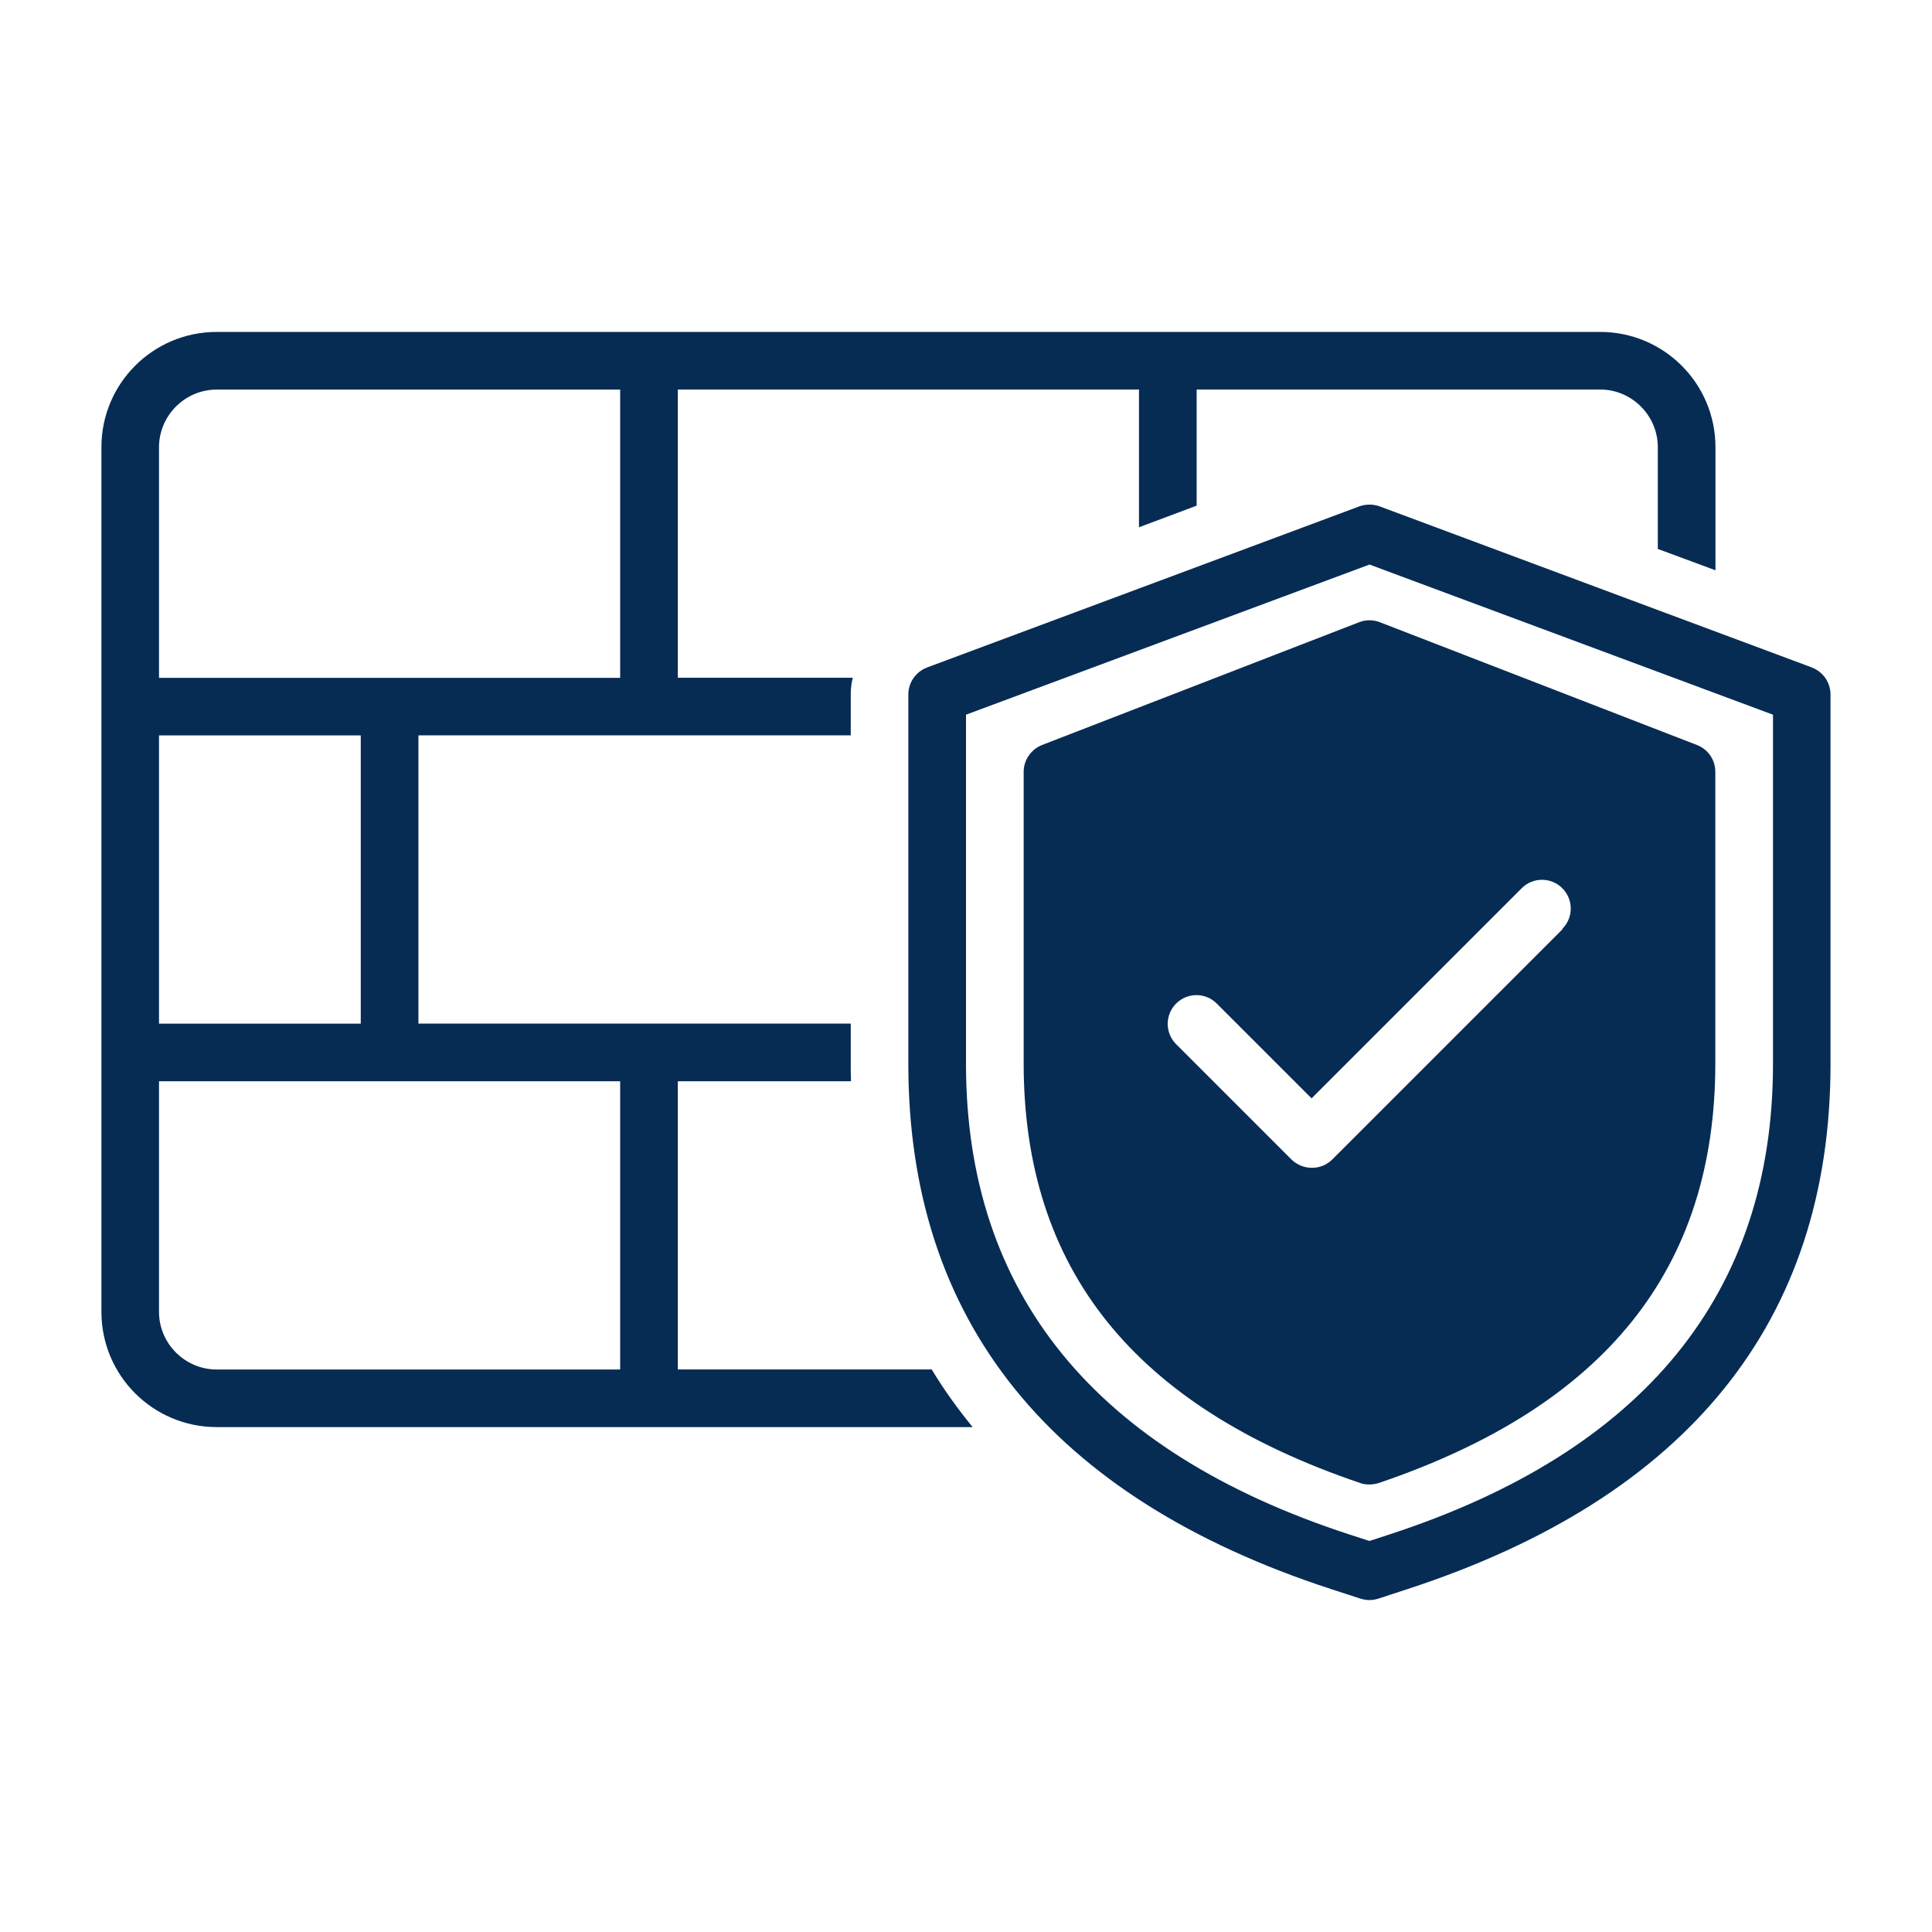
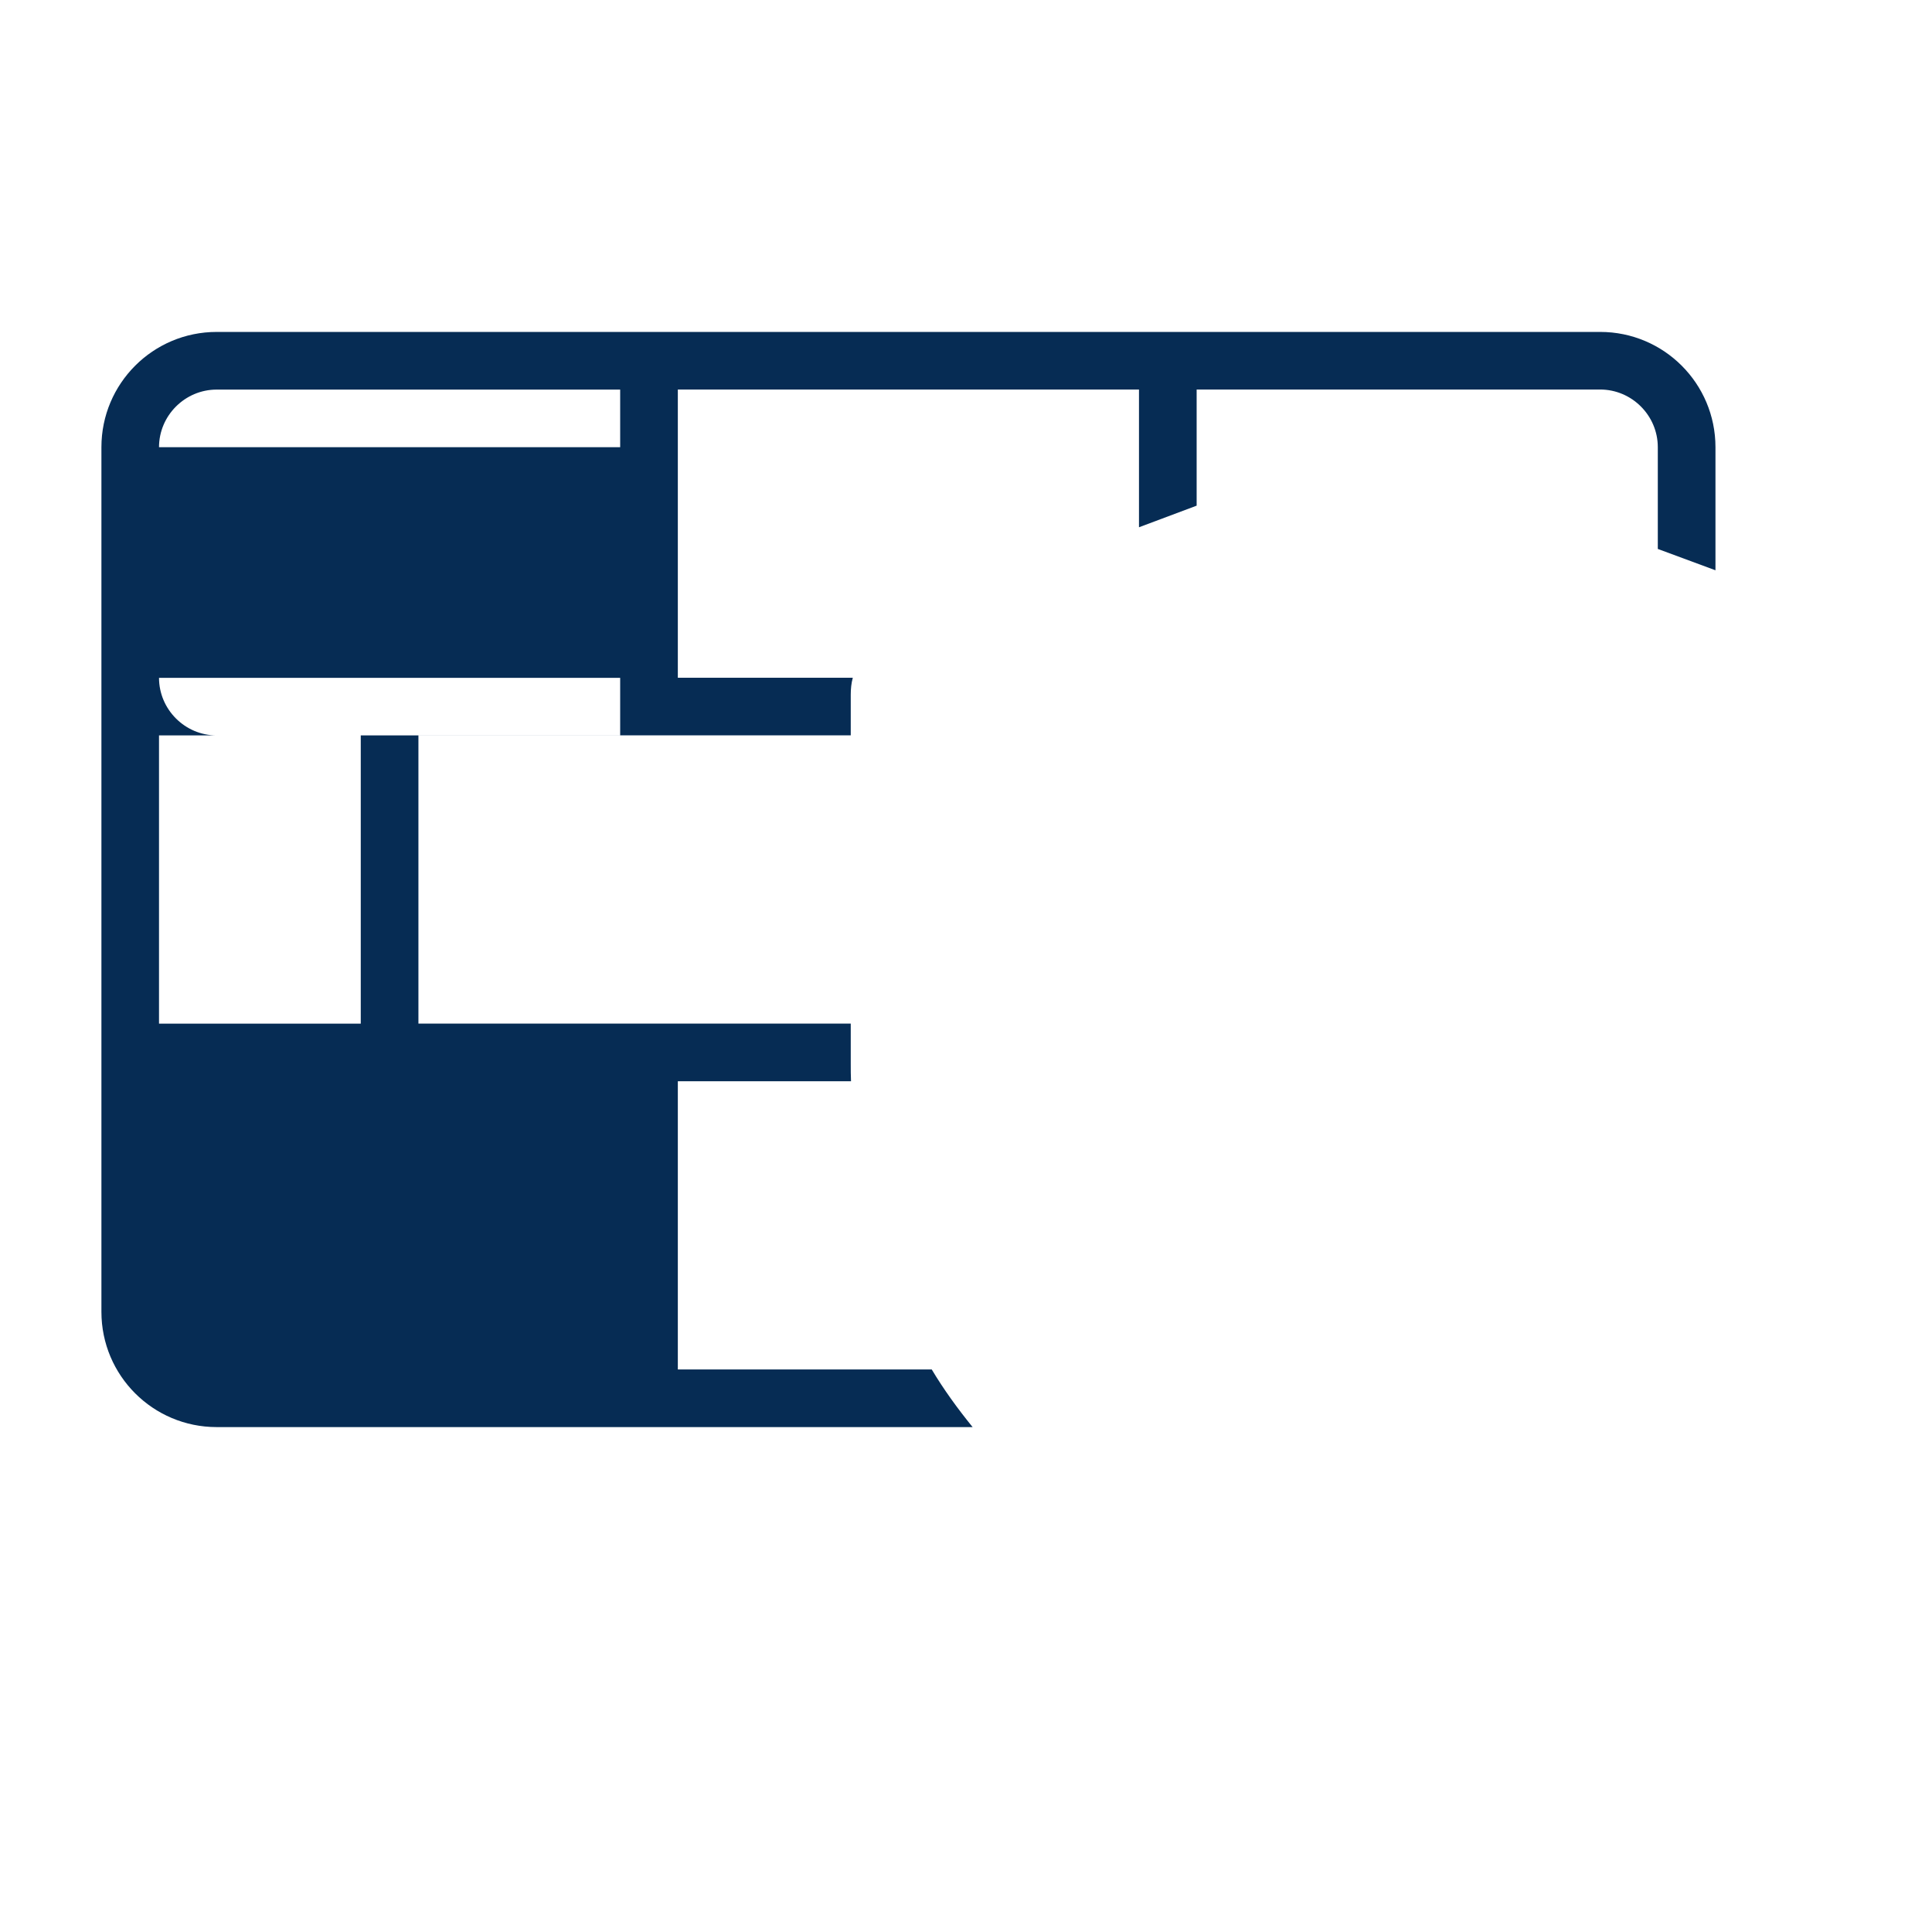
<svg xmlns="http://www.w3.org/2000/svg" id="Capa_1" data-name="Capa 1" viewBox="0 0 283.46 283.46">
  <defs>
    <style>
      .cls-1 {
        fill: #062C54;
        stroke-width: 0px;
      }
    </style>
  </defs>
-   <path class="cls-1" d="M265.84,97.93l-63.43-23.64c-.97-.34-1.99-.34-2.96,0l-63.43,23.64c-1.65.63-2.75,2.2-2.75,3.97v54.21c0,37.68,20.85,63.6,62.03,77.04l4.31,1.4c.42.13.89.21,1.31.21s.89-.08,1.31-.21l4.27-1.4c41.19-13.45,62.07-39.37,62.07-77.04v-54.21c0-1.78-1.1-3.34-2.75-3.97ZM260.13,156.11c0,33.62-18.94,56.83-56.24,69.01l-2.96.97-3-.97c-37.3-12.18-56.2-35.39-56.2-69.01v-51.25l59.2-22.03,59.2,22.03v51.25Z" />
-   <path class="cls-1" d="M199.41,91.29l-46.51,18.01c-1.61.63-2.71,2.2-2.71,3.93v42.75c0,30.19,16.15,50.36,49.39,61.61.42.17.89.21,1.35.21s.93-.08,1.35-.21c33.24-11.29,49.39-31.42,49.39-61.61v-42.75c0-1.73-1.06-3.3-2.71-3.93l-46.51-18.01c-.97-.38-2.07-.38-3.04,0ZM223.26,130.32c1.65-1.65,4.31-1.65,5.96,0s1.65,4.31,0,5.96h.08l-33.83,33.83c-.85.85-1.9,1.23-3,1.23s-2.16-.42-3-1.23l-16.91-16.91c-1.65-1.65-1.65-4.31,0-5.96s4.31-1.65,5.96,0l13.91,13.91,30.83-30.83Z" />
-   <path class="cls-1" d="M99.45,200.93v-42.29h25.41c-.04-.85-.04-1.69-.04-2.54v-5.92h-63.43v-42.29h63.43v-5.96c0-.85.08-1.69.3-2.49h-25.67v-42.29h67.66v20.21l8.46-3.17v-17.04h59.2c4.65,0,8.46,3.81,8.46,8.46v14.93l8.46,3.13v-18.06c0-9.34-7.57-16.91-16.91-16.91H31.79c-9.34,0-16.91,7.57-16.91,16.91v126.86c0,9.35,7.57,16.91,16.91,16.91h110.91c-2.2-2.71-4.23-5.5-6-8.46h-37.25ZM23.33,65.62c0-4.65,3.81-8.46,8.46-8.46h59.2v42.29H23.33v-33.83ZM23.33,107.9h29.6v42.29h-29.6v-42.29ZM90.99,200.93H31.79c-4.65,0-8.46-3.81-8.46-8.46v-33.83h67.66v42.29Z" />
+   <path class="cls-1" d="M99.45,200.93v-42.29h25.41c-.04-.85-.04-1.69-.04-2.54v-5.92h-63.43v-42.29h63.43v-5.96c0-.85.08-1.69.3-2.49h-25.67v-42.29h67.66v20.21l8.46-3.17v-17.04h59.2c4.65,0,8.46,3.81,8.46,8.46v14.93l8.46,3.13v-18.06c0-9.34-7.57-16.91-16.91-16.91H31.79c-9.34,0-16.91,7.57-16.91,16.91v126.86c0,9.35,7.57,16.91,16.91,16.91h110.91c-2.2-2.71-4.23-5.5-6-8.46h-37.25ZM23.33,65.62c0-4.65,3.81-8.46,8.46-8.46h59.2v42.29H23.33v-33.83ZM23.33,107.9h29.6v42.29h-29.6v-42.29ZH31.79c-4.65,0-8.46-3.81-8.46-8.46v-33.83h67.66v42.29Z" />
</svg>